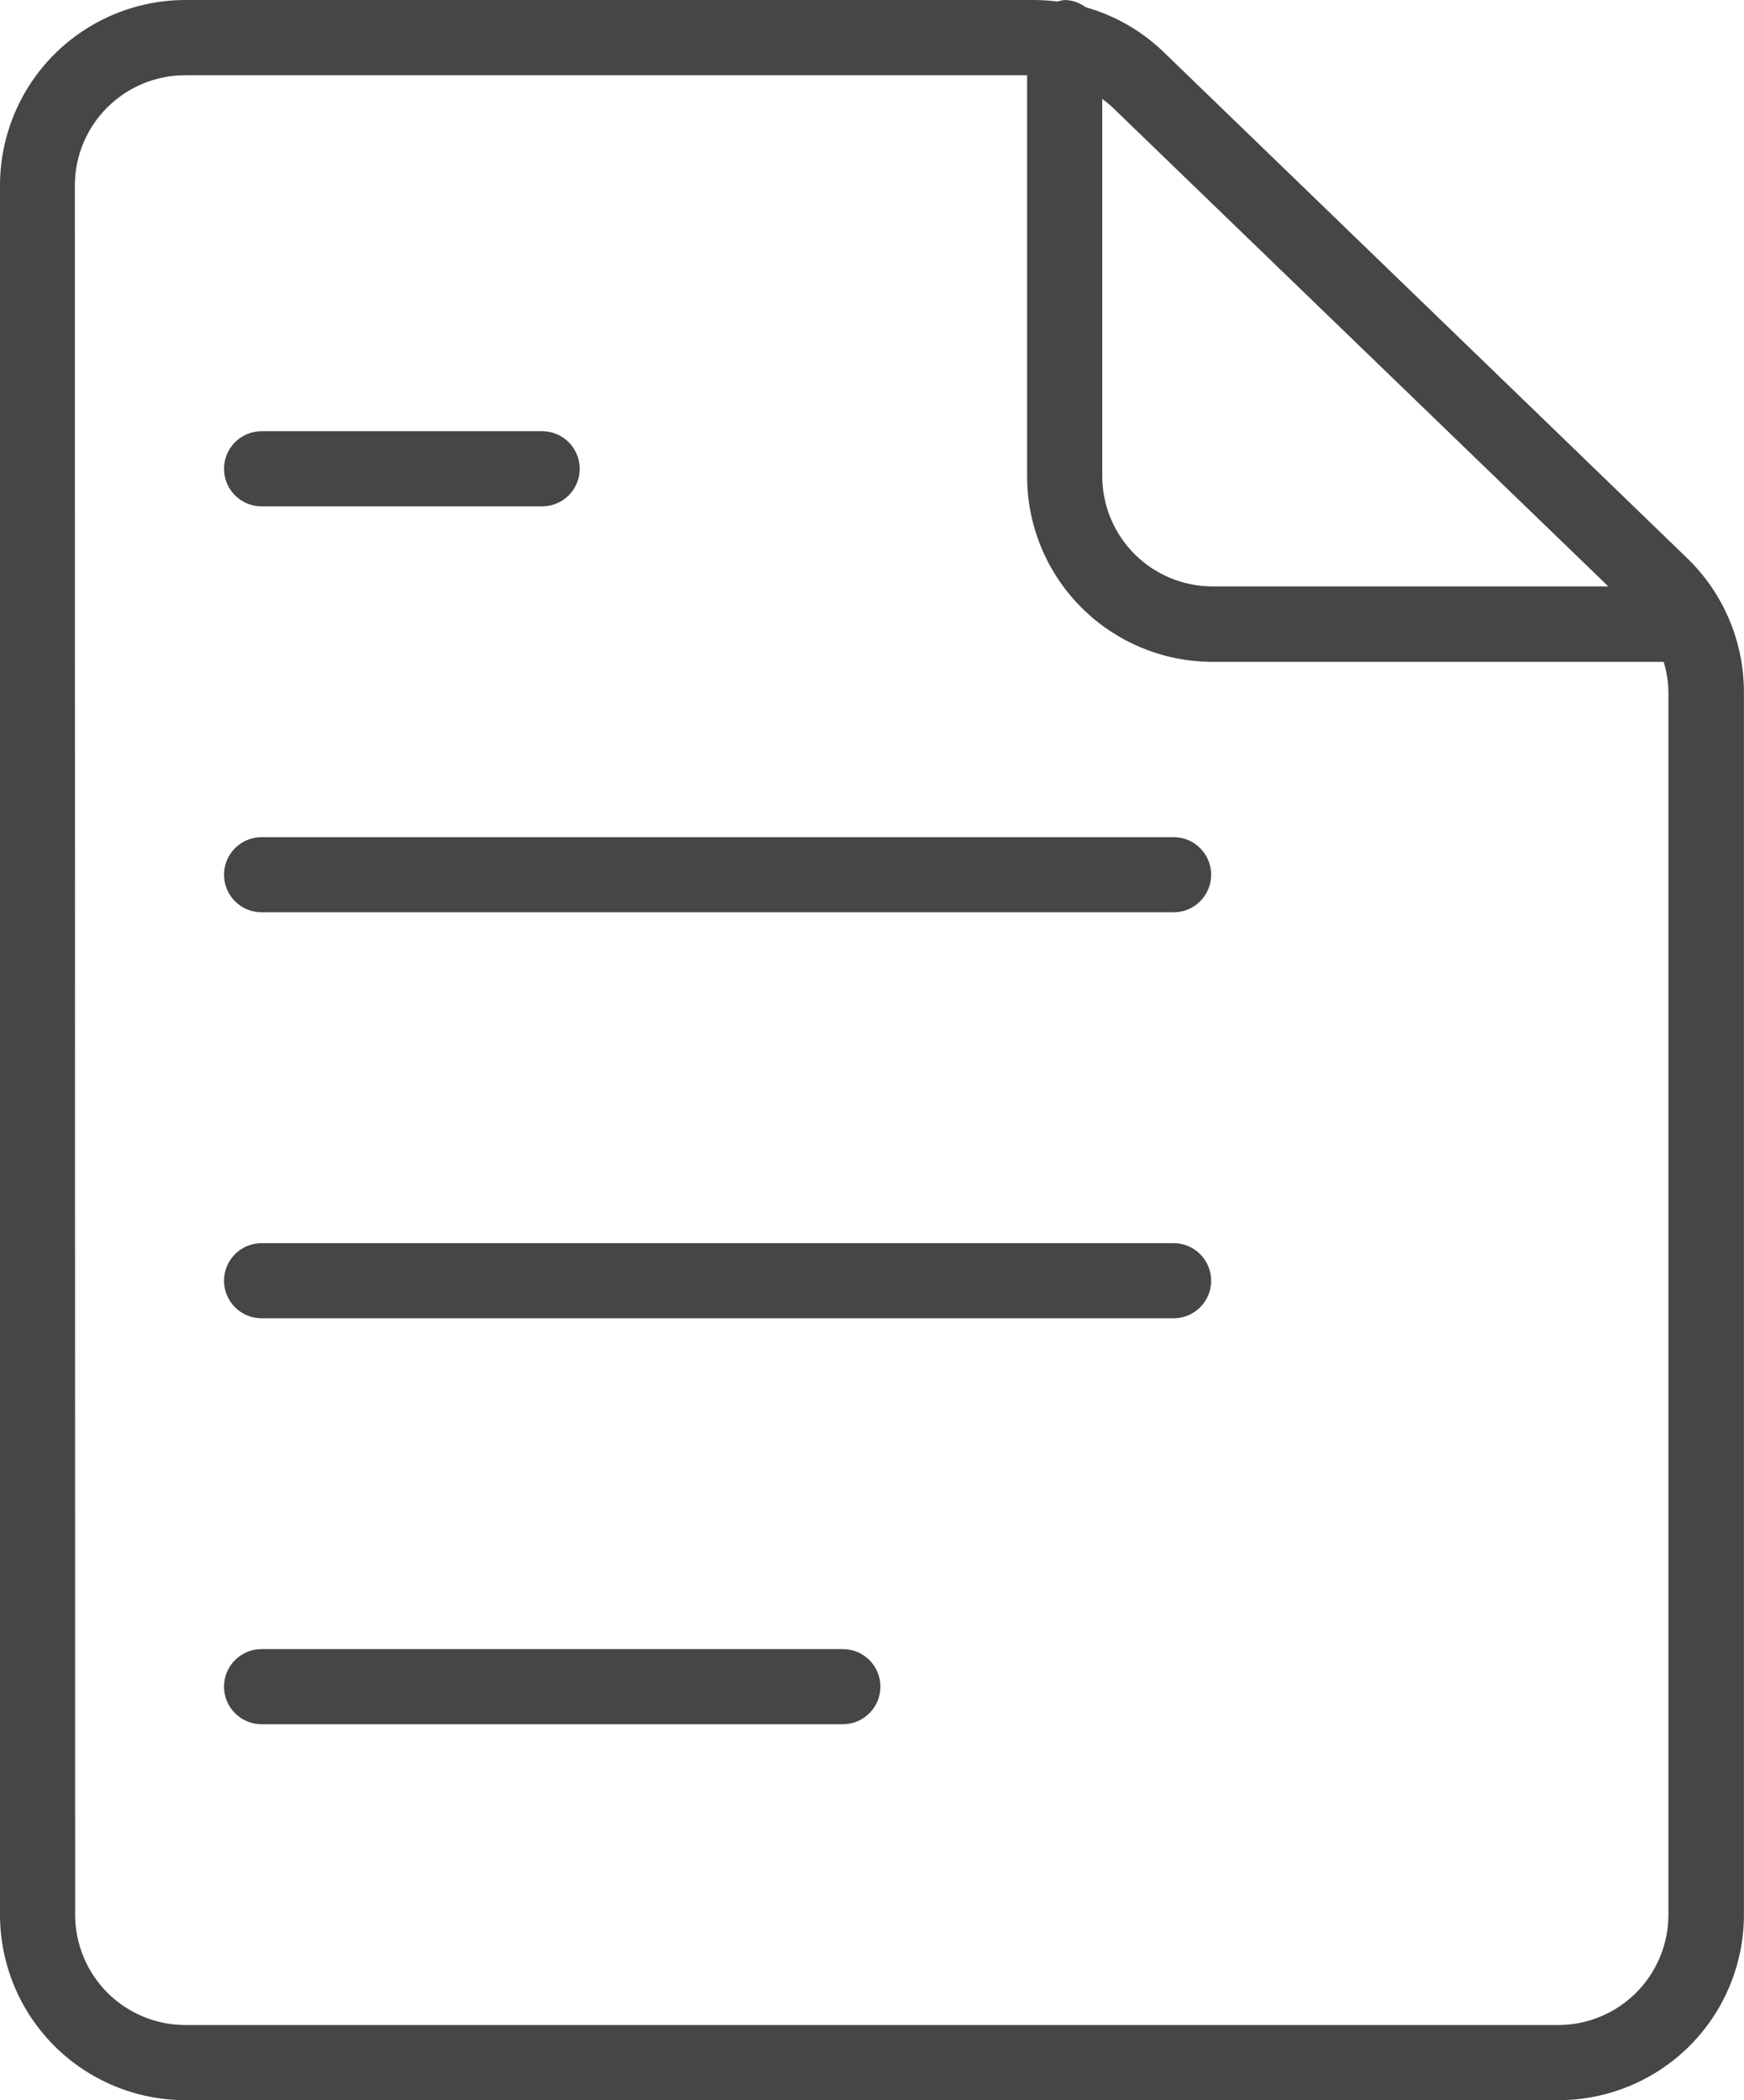
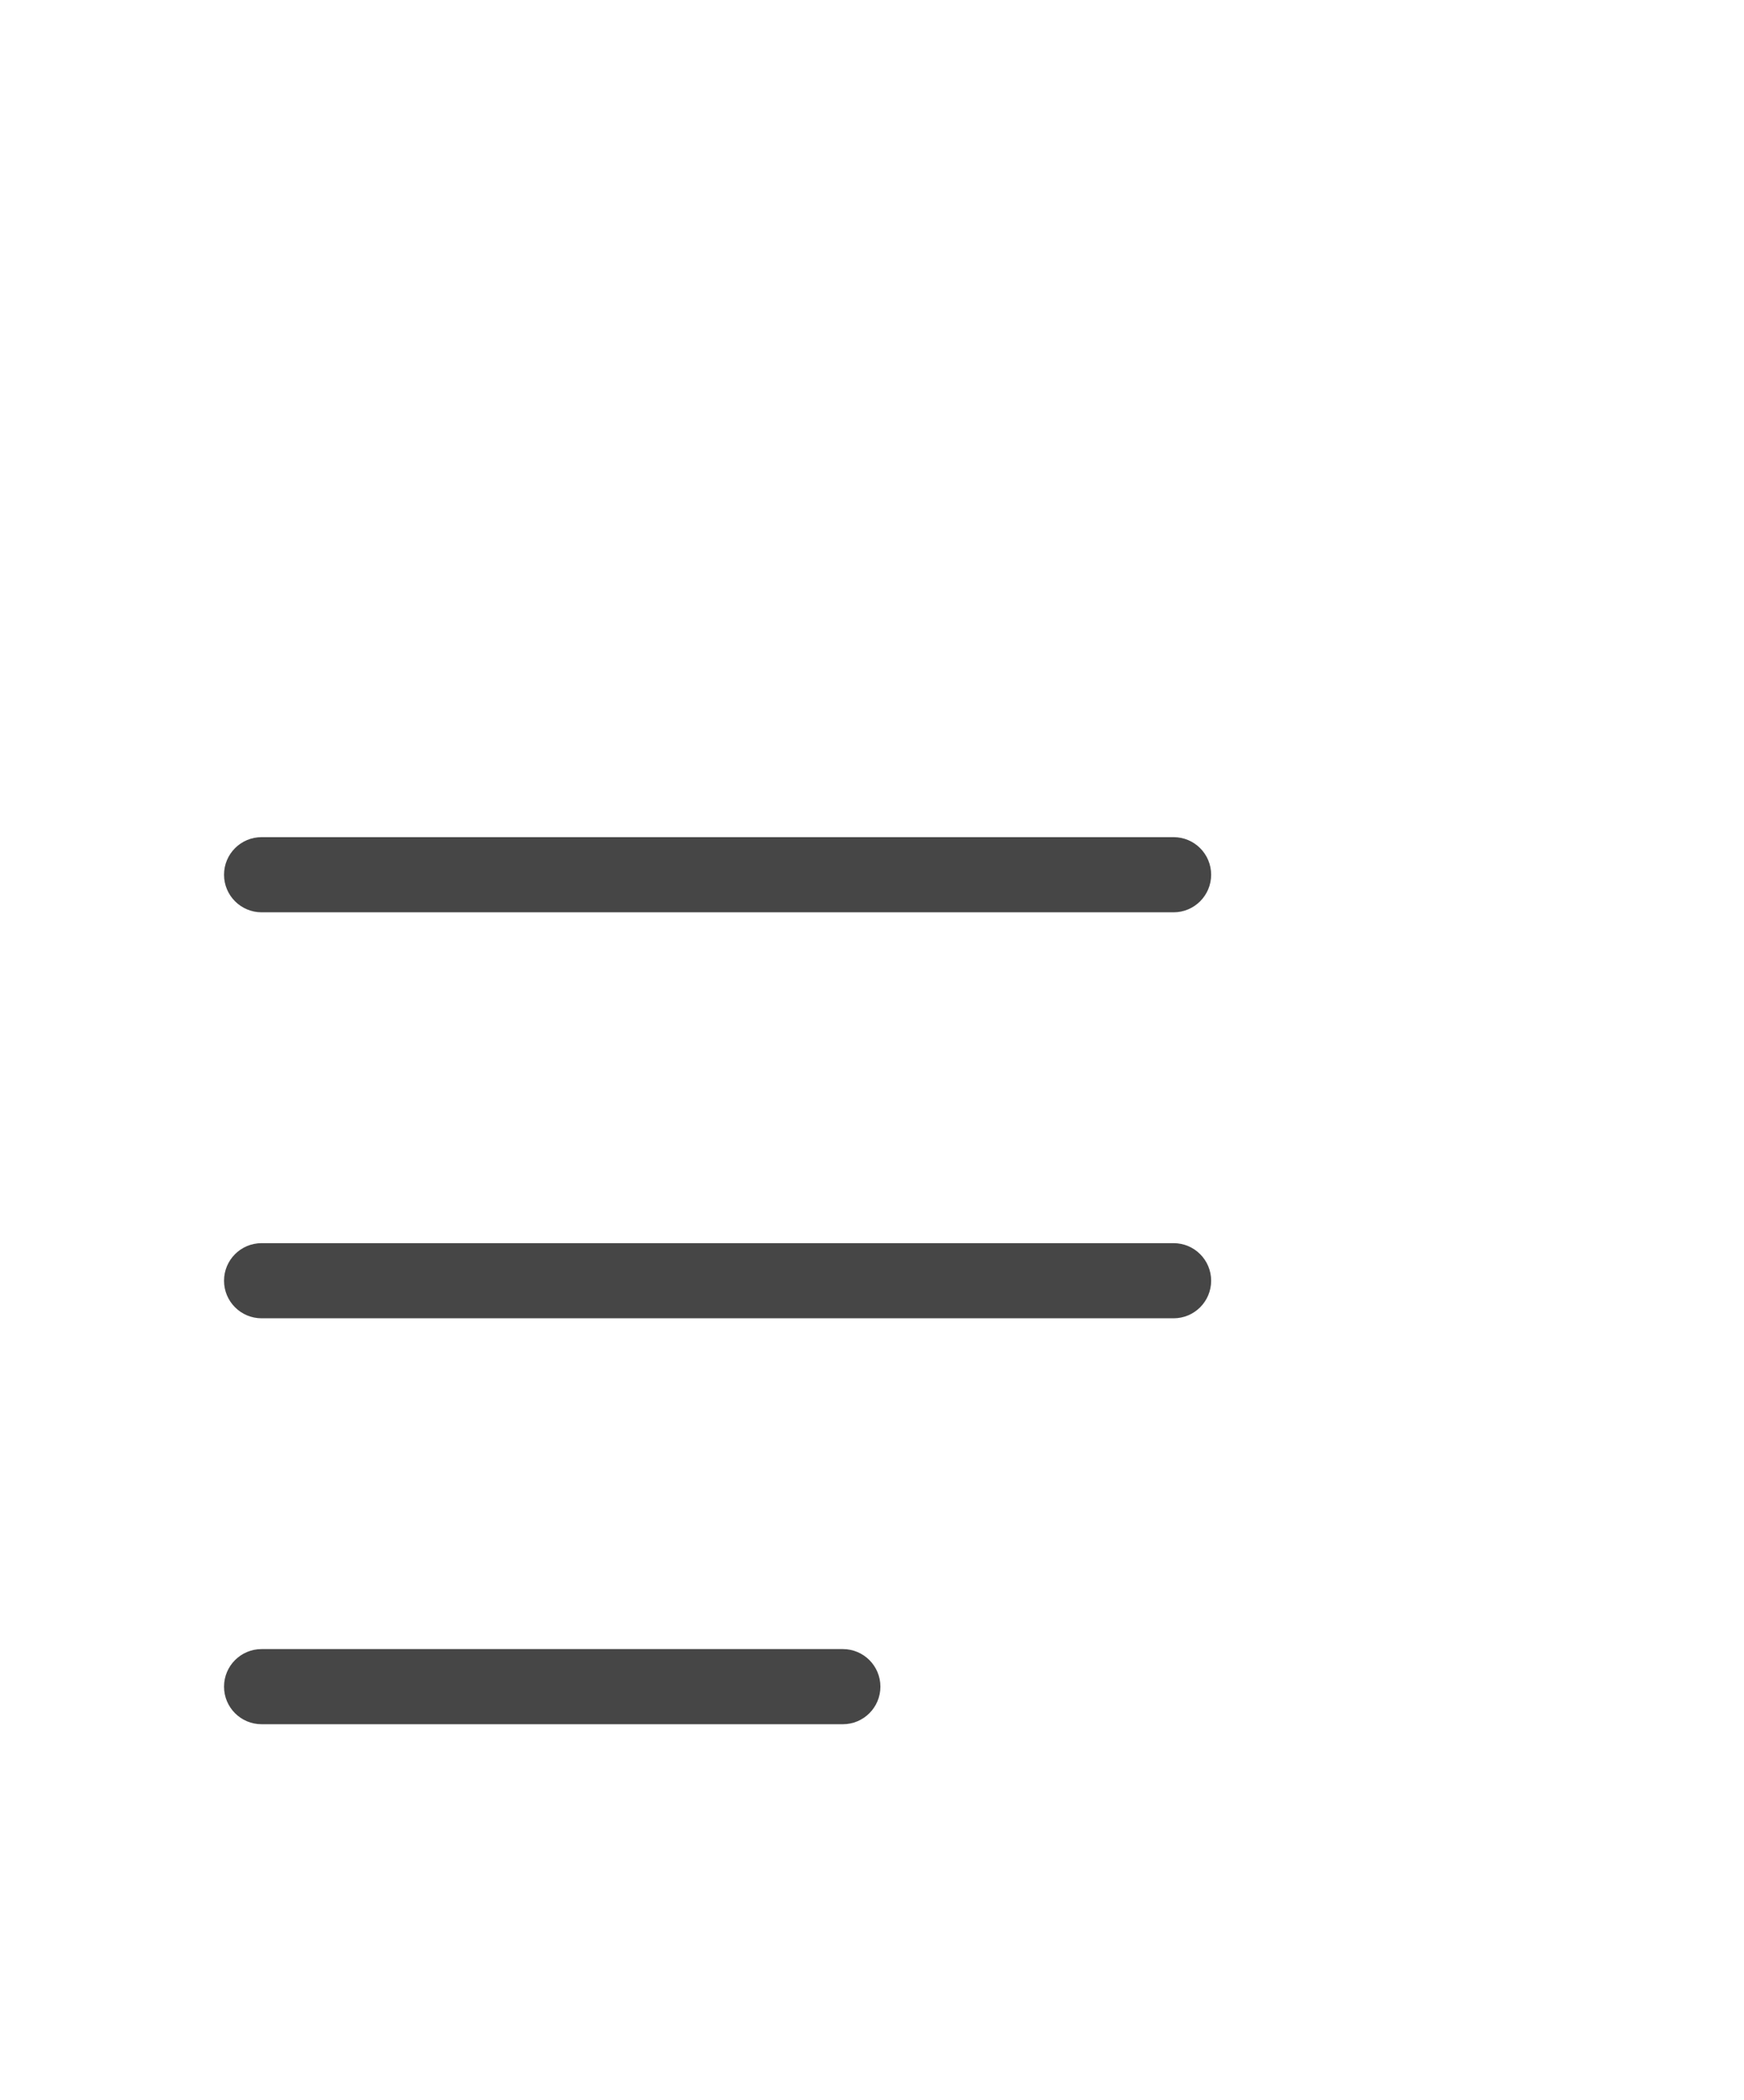
<svg xmlns="http://www.w3.org/2000/svg" viewBox="0 0 23.86 28.73" version="1.1" xml:space="preserve" style="fill-rule:evenodd;clip-rule:evenodd;stroke-linejoin:round;stroke-miterlimit:2;">
  <g transform="matrix(1,0,0,-1,-187.603,113.182)">
-     <path d="M190.141,84.452L208.924,84.452C209.597,84.452 210.243,84.72 210.719,85.195C211.195,85.672 211.462,86.317 211.462,86.99L211.462,103.721C211.46,104.407 211.182,105.064 210.689,105.543L203.527,112.466C203.227,112.757 202.86,112.969 202.457,113.083C202.375,113.144 202.276,113.179 202.174,113.182C202.139,113.179 202.104,113.172 202.071,113.161C201.969,113.174 201.865,113.181 201.762,113.182L190.141,113.182C189.468,113.182 188.822,112.914 188.346,112.439C187.87,111.963 187.603,111.317 187.603,110.644L187.603,86.99C187.603,86.317 187.87,85.671 188.346,85.195C188.822,84.719 189.468,84.452 190.141,84.452L190.141,84.452ZM209.607,105.16L204.193,105.16C203.792,105.16 203.408,105.319 203.125,105.602C202.842,105.886 202.683,106.27 202.683,106.67L202.683,111.829C202.726,111.798 202.767,111.765 202.806,111.73L209.607,105.16ZM188.627,110.644C188.627,111.044 188.786,111.428 189.069,111.711C189.352,111.994 189.736,112.153 190.137,112.153L201.655,112.153L201.655,106.666C201.655,105.993 201.922,105.347 202.398,104.871C202.874,104.395 203.52,104.128 204.193,104.128L210.364,104.128C210.405,103.994 210.427,103.856 210.429,103.716L210.429,86.99C210.429,86.59 210.27,86.205 209.987,85.922C209.704,85.639 209.32,85.48 208.92,85.48L190.141,85.48C189.74,85.48 189.356,85.639 189.073,85.922C188.79,86.205 188.631,86.59 188.631,86.99L188.627,110.644Z" style="fill:rgb(70,70,70);fill-rule:nonzero;" />
-   </g>
+     </g>
  <g transform="matrix(1,0,0,-1,-252.685,171.677)">
-     <path d="M256.264,164.75L260.102,164.75C260.386,164.75 260.616,164.98 260.616,165.264C260.616,165.548 260.386,165.778 260.102,165.778L256.264,165.778C255.98,165.778 255.75,165.548 255.75,165.264C255.75,164.98 255.98,164.75 256.264,164.75Z" style="fill:rgb(70,70,70);fill-rule:nonzero;" />
-   </g>
+     </g>
  <g transform="matrix(1,0,0,-1,-252.685,252.83)">
    <path d="M256.264,240.35L268.741,240.35C269.025,240.35 269.255,240.58 269.255,240.864C269.255,241.148 269.025,241.378 268.741,241.378L256.264,241.378C255.98,241.378 255.75,241.148 255.75,240.864C255.75,240.58 255.98,240.35 256.264,240.35Z" style="fill:rgb(70,70,70);fill-rule:nonzero;" />
  </g>
  <g transform="matrix(1,0,0,-1,-252.685,333.984)">
    <path d="M256.264,315.95L268.741,315.95C269.025,315.95 269.255,316.18 269.255,316.464C269.255,316.748 269.025,316.978 268.741,316.978L256.264,316.978C255.98,316.978 255.75,316.748 255.75,316.464C255.75,316.18 255.98,315.95 256.264,315.95Z" style="fill:rgb(70,70,70);fill-rule:nonzero;" />
  </g>
  <g transform="matrix(1,0,0,-1,-252.685,415.137)">
    <path d="M256.264,391.55L264.216,391.55C264.5,391.55 264.73,391.78 264.73,392.064C264.73,392.348 264.5,392.578 264.216,392.578L256.264,392.578C255.98,392.578 255.75,392.348 255.75,392.064C255.75,391.78 255.98,391.55 256.264,391.55Z" style="fill:rgb(70,70,70);fill-rule:nonzero;" />
  </g>
</svg>